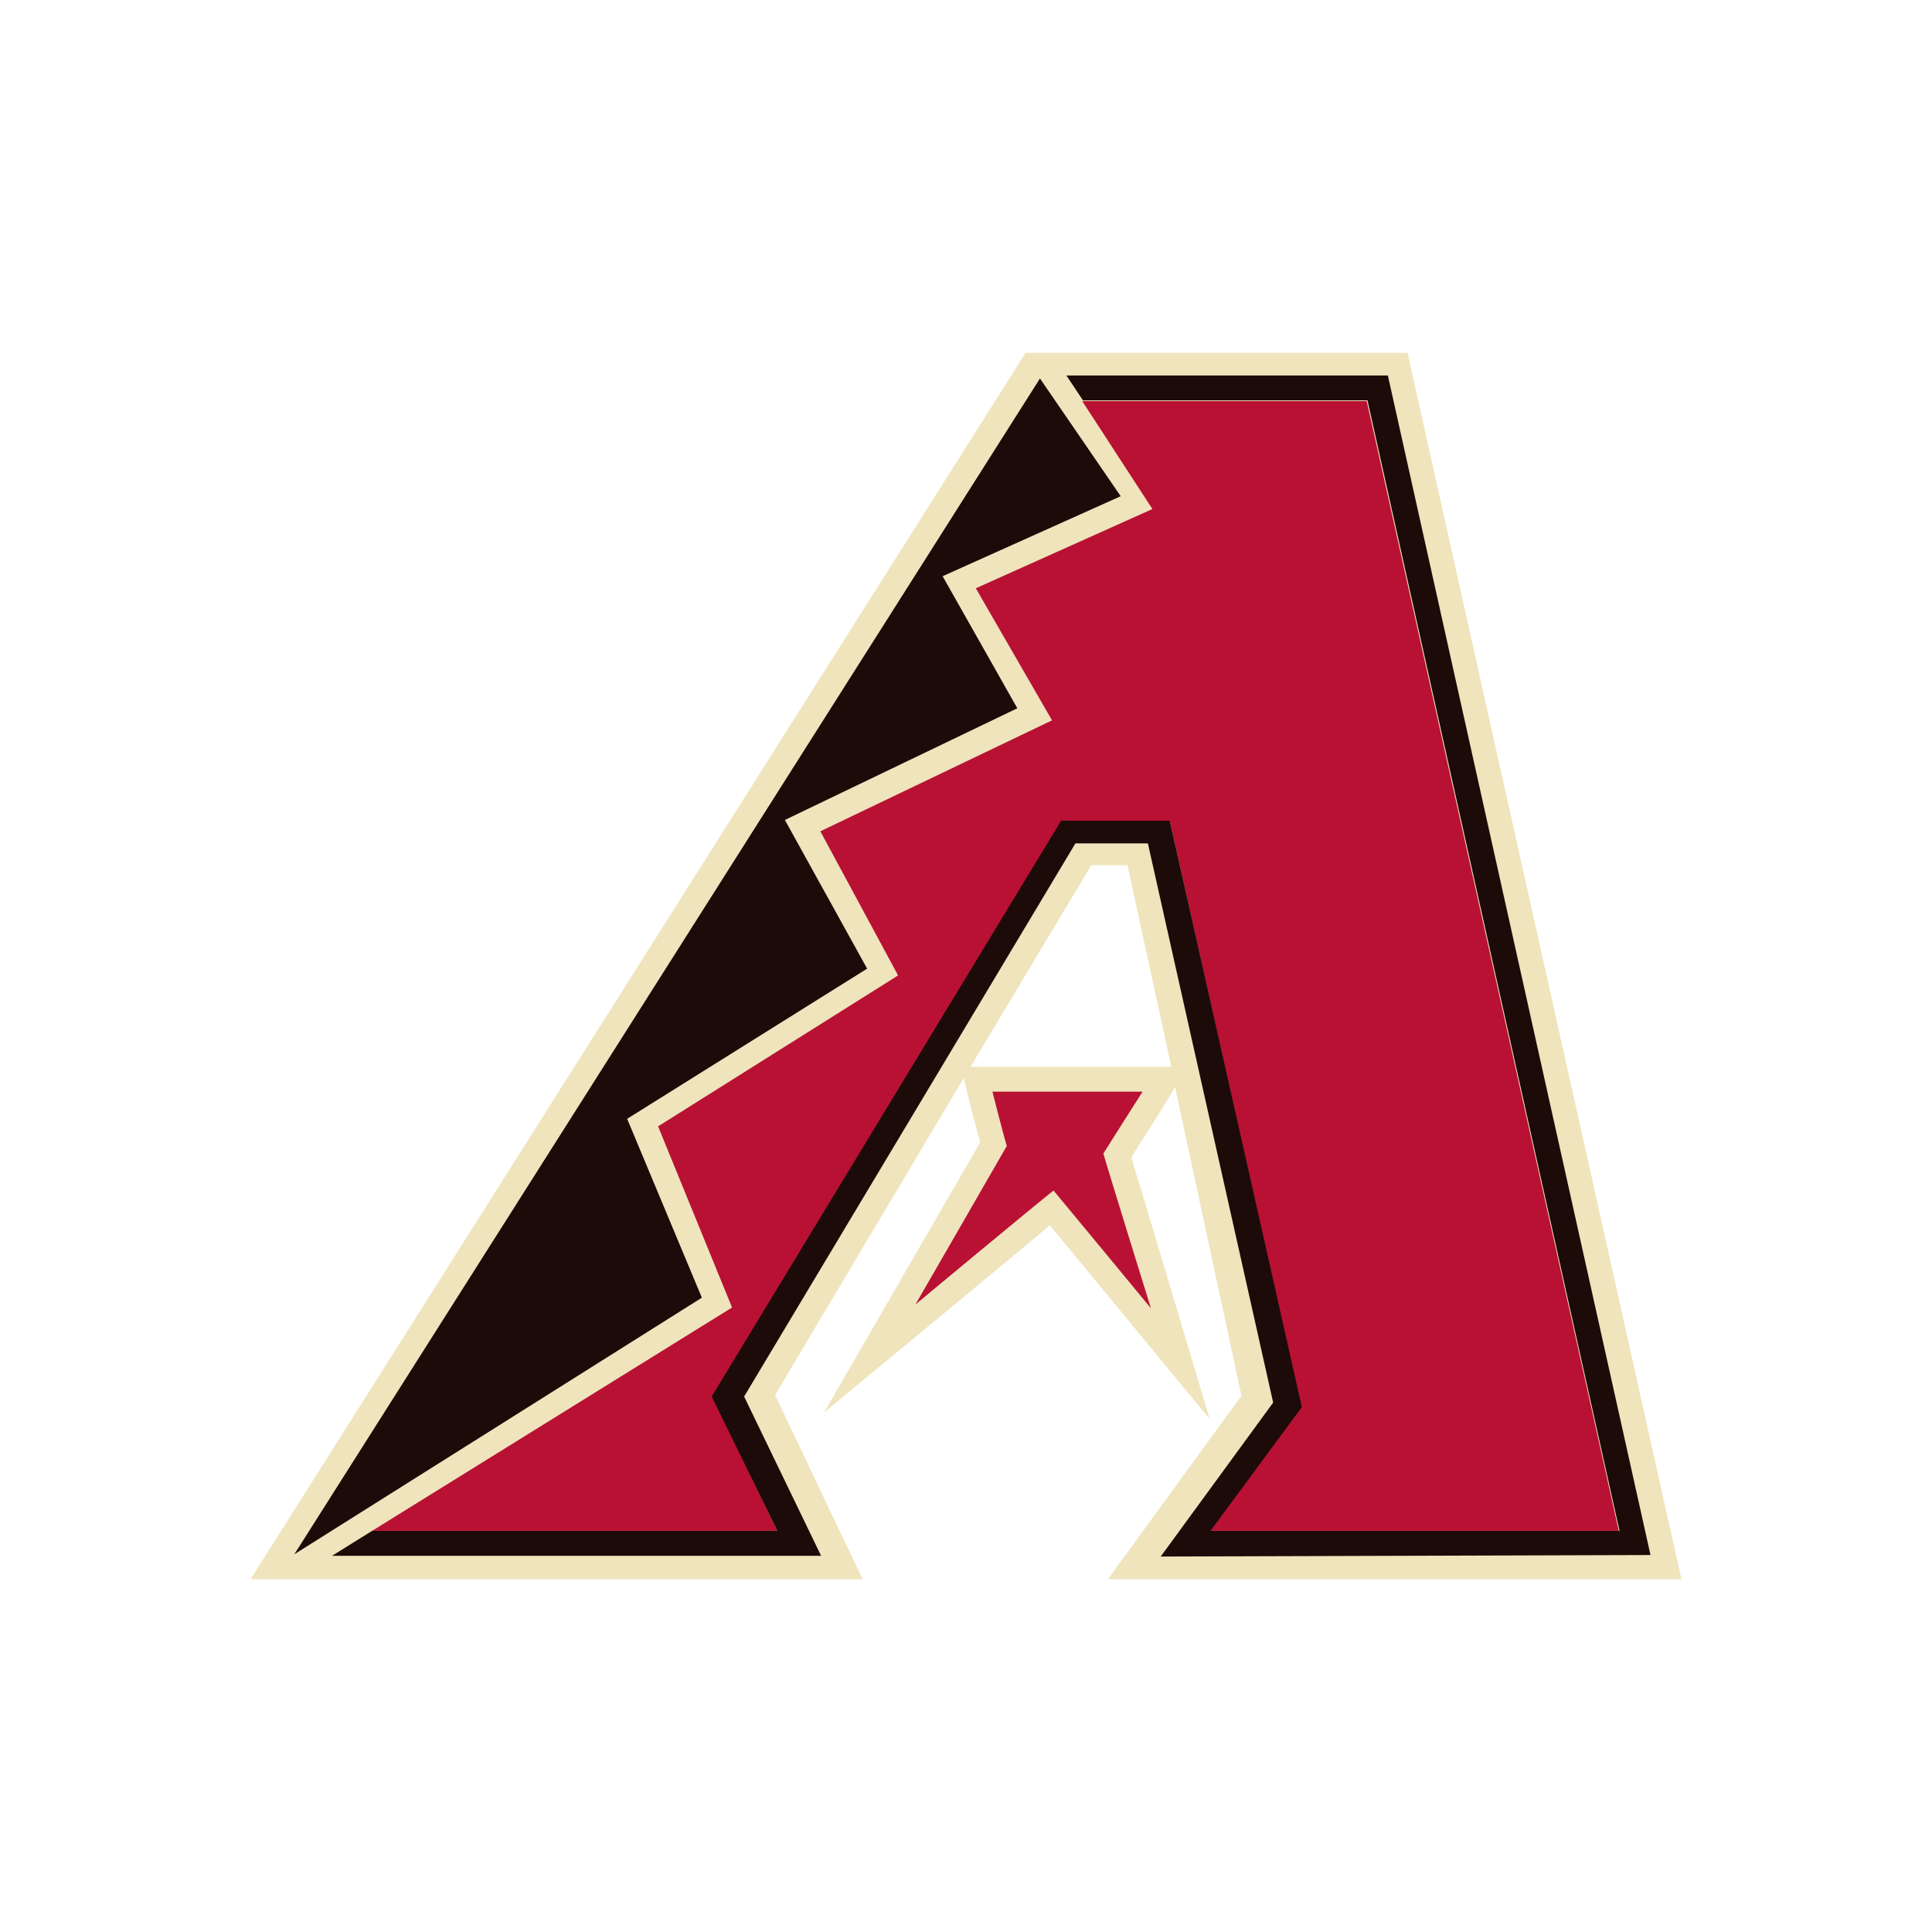
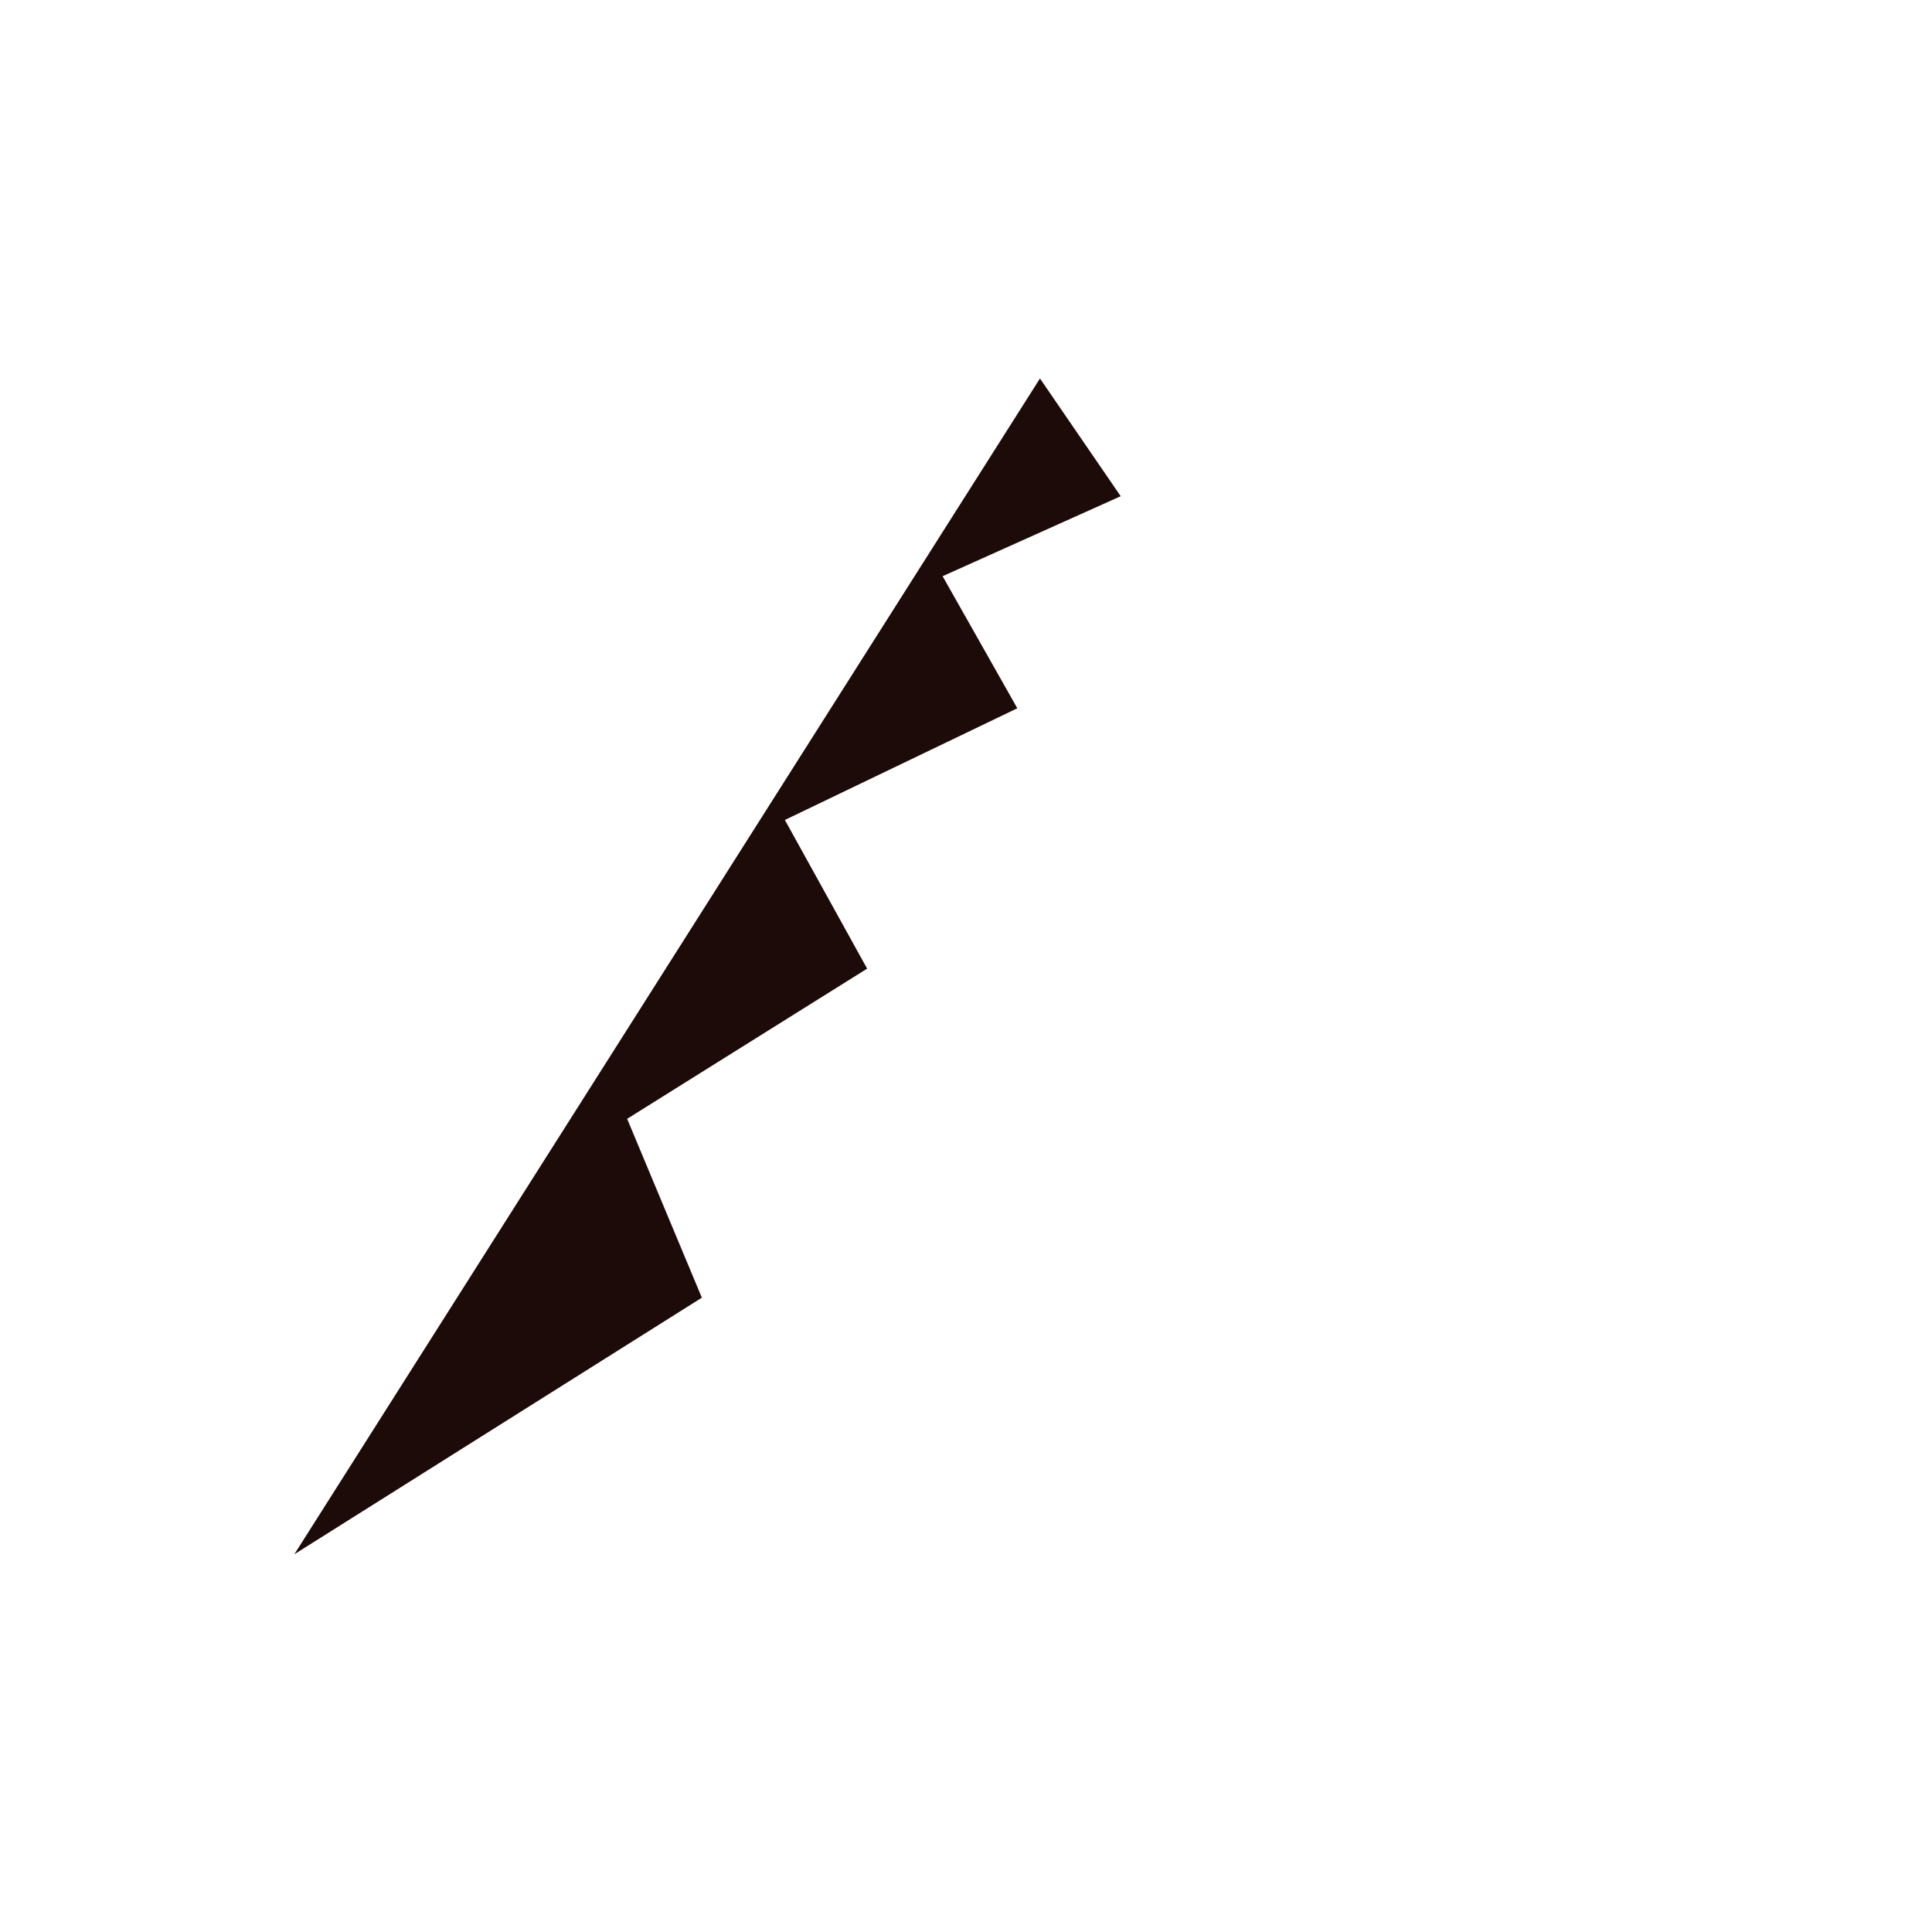
<svg xmlns="http://www.w3.org/2000/svg" version="1.1" id="Calque_1" x="0px" y="0px" viewBox="0 0 256 256" style="enable-background:new 0 0 256 256;" xml:space="preserve">
  <style type="text/css">
	.st0{fill:#EFE4BC;}
	.st1{fill:#1D0B09;}
	.st2{fill:#B91134;}
</style>
  <g id="layer3" transform="translate(0,-5.45)">
-     <path id="path30" class="st0" d="M164.5,190.4l-17.7,24.3h76L186.5,52.2h-50.6L33.2,214.7h81.1l-11.6-24.4l25-42   c0.6,2.6,1.9,7.7,2.2,8.5c-1.3,2.2-20.7,35.8-20.7,35.8s28.6-23.6,29.9-24.8c0.5,0.6,21.2,25.7,21.2,25.7s-9.7-32.5-10.4-34.7   c0.5-0.8,3.8-5.9,5.8-9.3L164.5,190.4L164.5,190.4z M128.6,146.8l16-26.7h4.8l5.8,26.7H128.6z" />
    <path id="path34" class="st1" d="M83.1,153.7l31.8-19.9L104,114.1l30.8-14.8l-9.9-17.5l23.6-10.6l-10.7-15.6L39,211.4l54-34   L83.1,153.7z" />
-     <path id="path46" class="st2" d="M146.2,158.3c0.8-1.3,5.2-8.2,5.2-8.2h-19.9c0,0,1.5,5.9,1.9,7.2c-0.9,1.6-12.1,21-12.1,21   s16-13.3,18.3-15.1c1.6,1.9,12.9,15.6,12.9,15.6S146.7,160.1,146.2,158.3" />
-     <path id="path50" class="st2" d="M214.5,208.3L181.1,58.6h-37.7l9.3,14.3l-23.4,10.5l10.1,17.5l-30.7,14.7l10.3,19.1l-31.8,20   l9.8,24l-47.7,29.6h53.7l-8.6-17.8l46.3-76.3H155l17.4,77.7l-12.1,16.4L214.5,208.3L214.5,208.3z" />
-     <path id="path54" class="st1" d="M218.7,211.5L183.9,55.2h-42.6l2.2,3.3h37.7l33.4,149.8h-54.2l12.1-16.4L155,114.2h-14.4   l-46.3,76.3l8.7,17.8H49.3l-5.3,3.3h64.8l-10.2-21.1l43.9-73.3h9.6l16.6,74.1l-14.9,20.4L218.7,211.5L218.7,211.5z" />
  </g>
</svg>